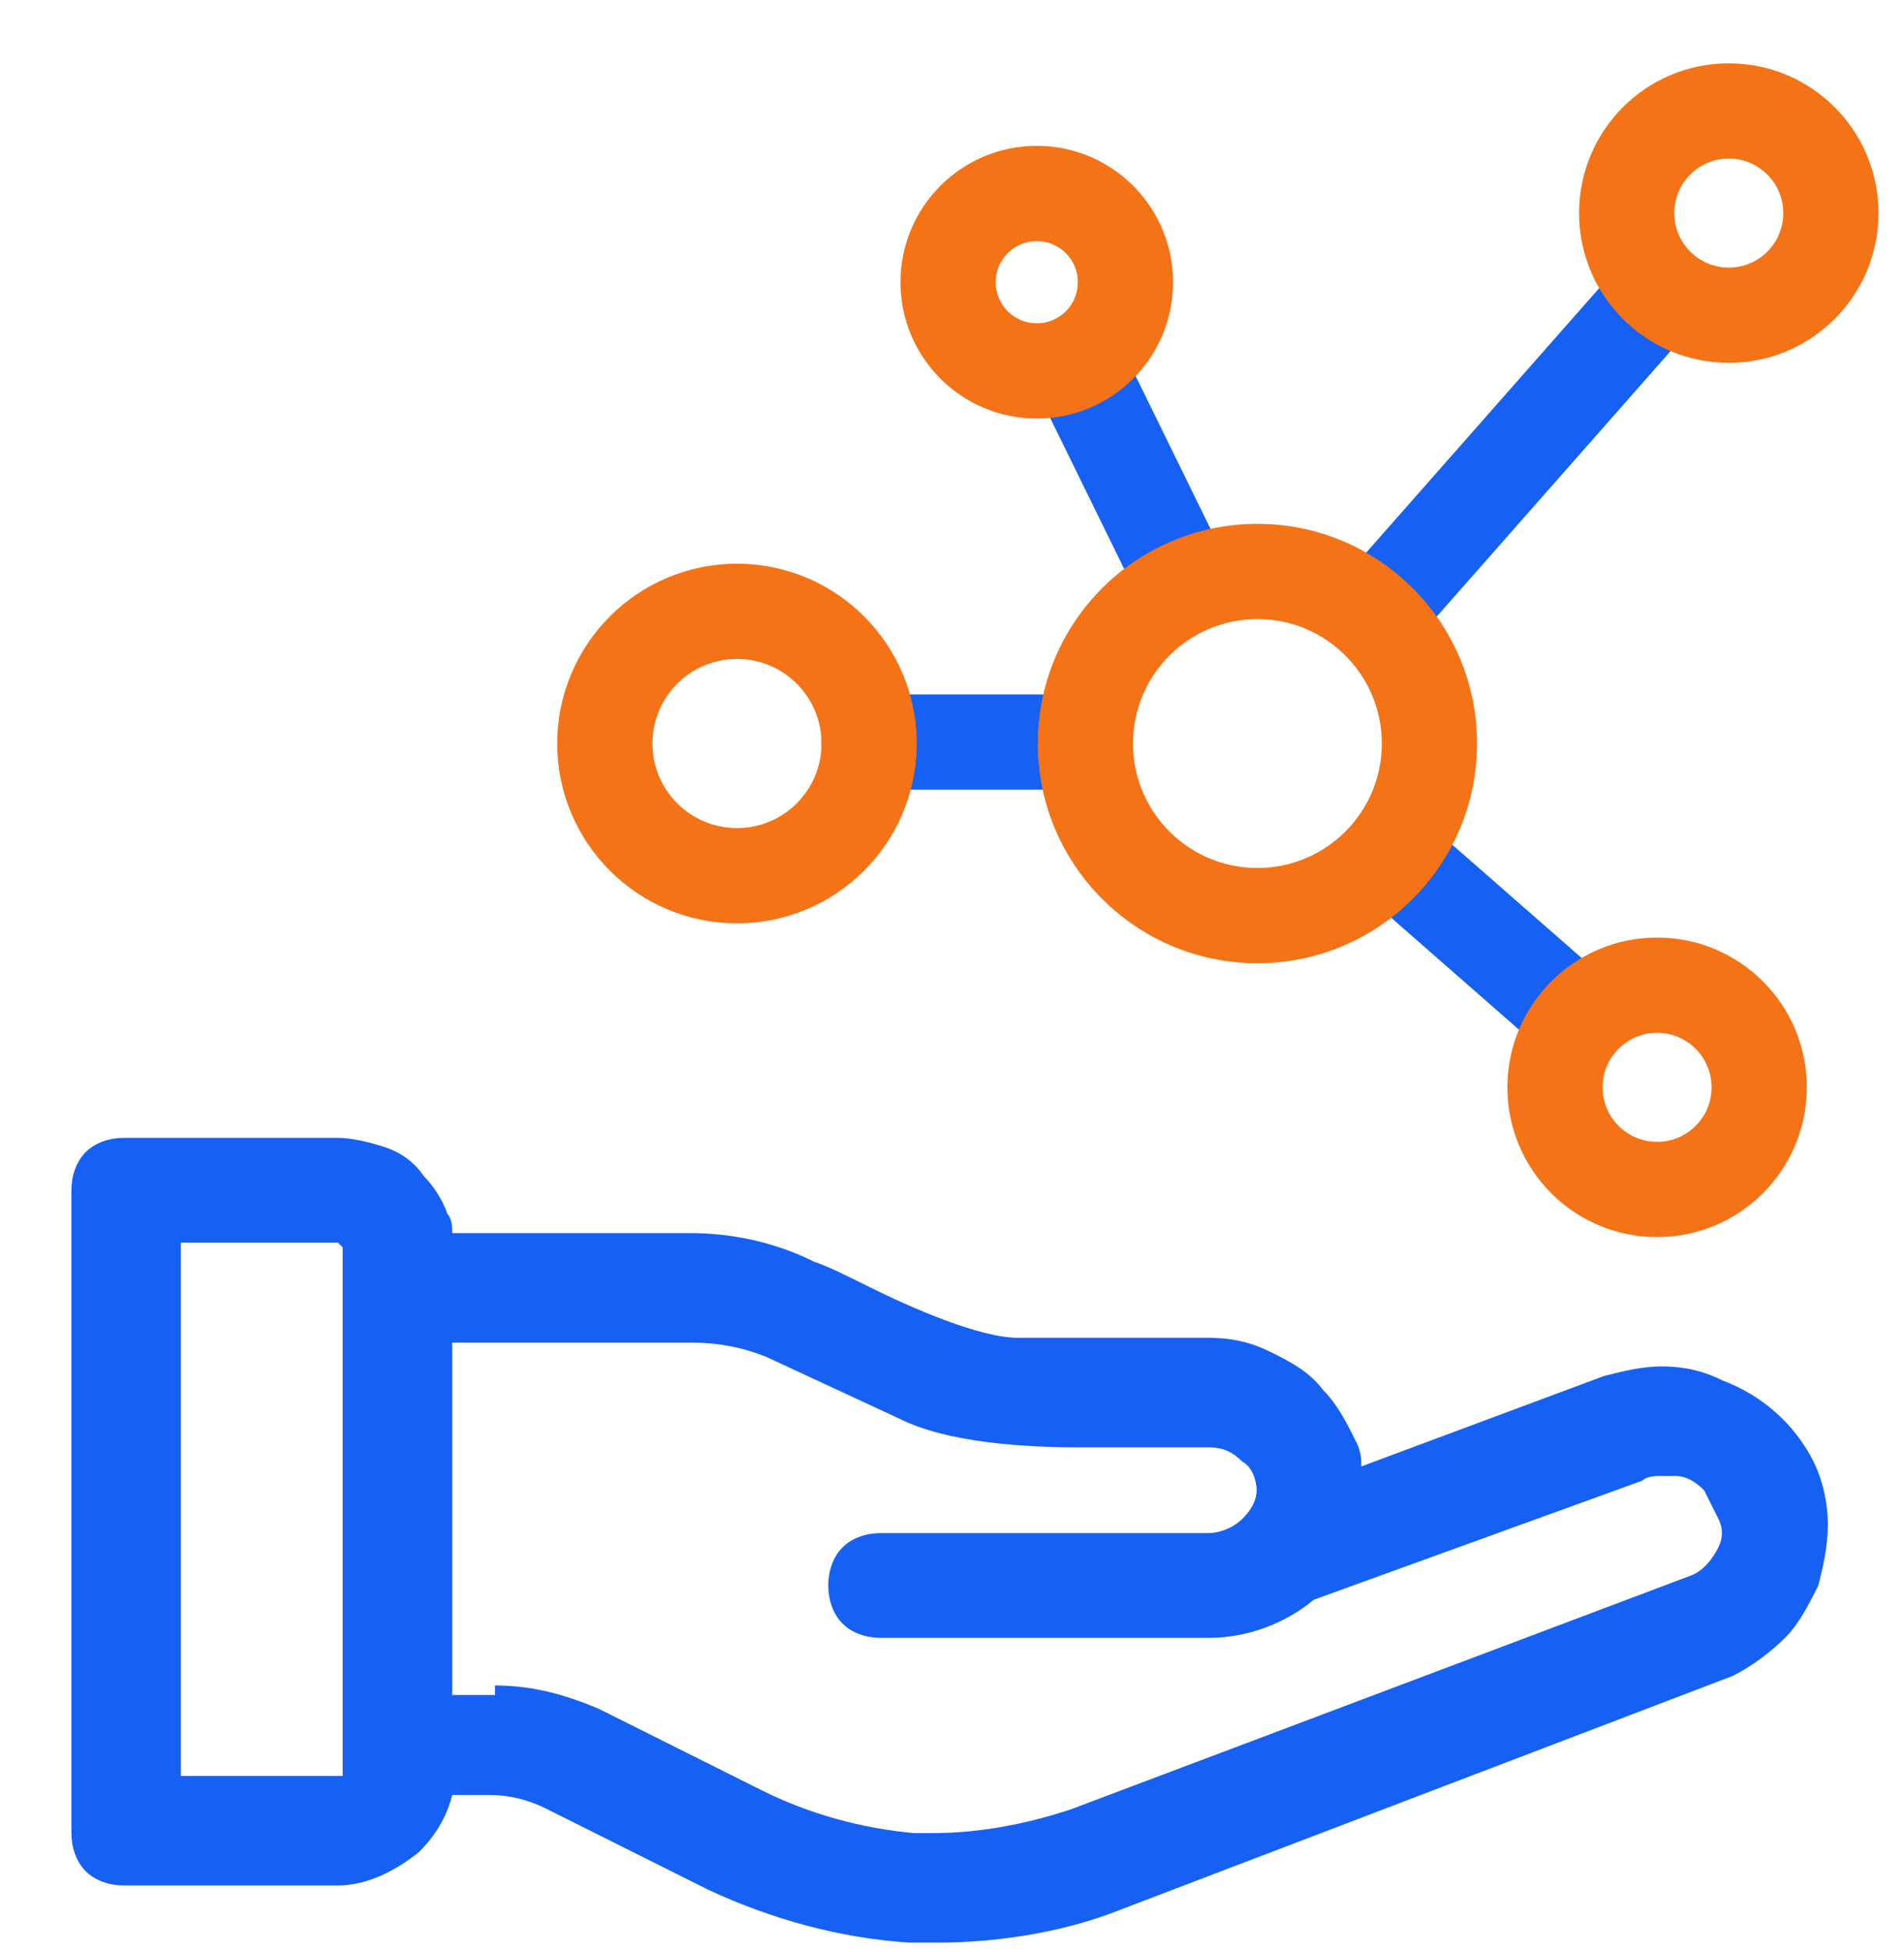
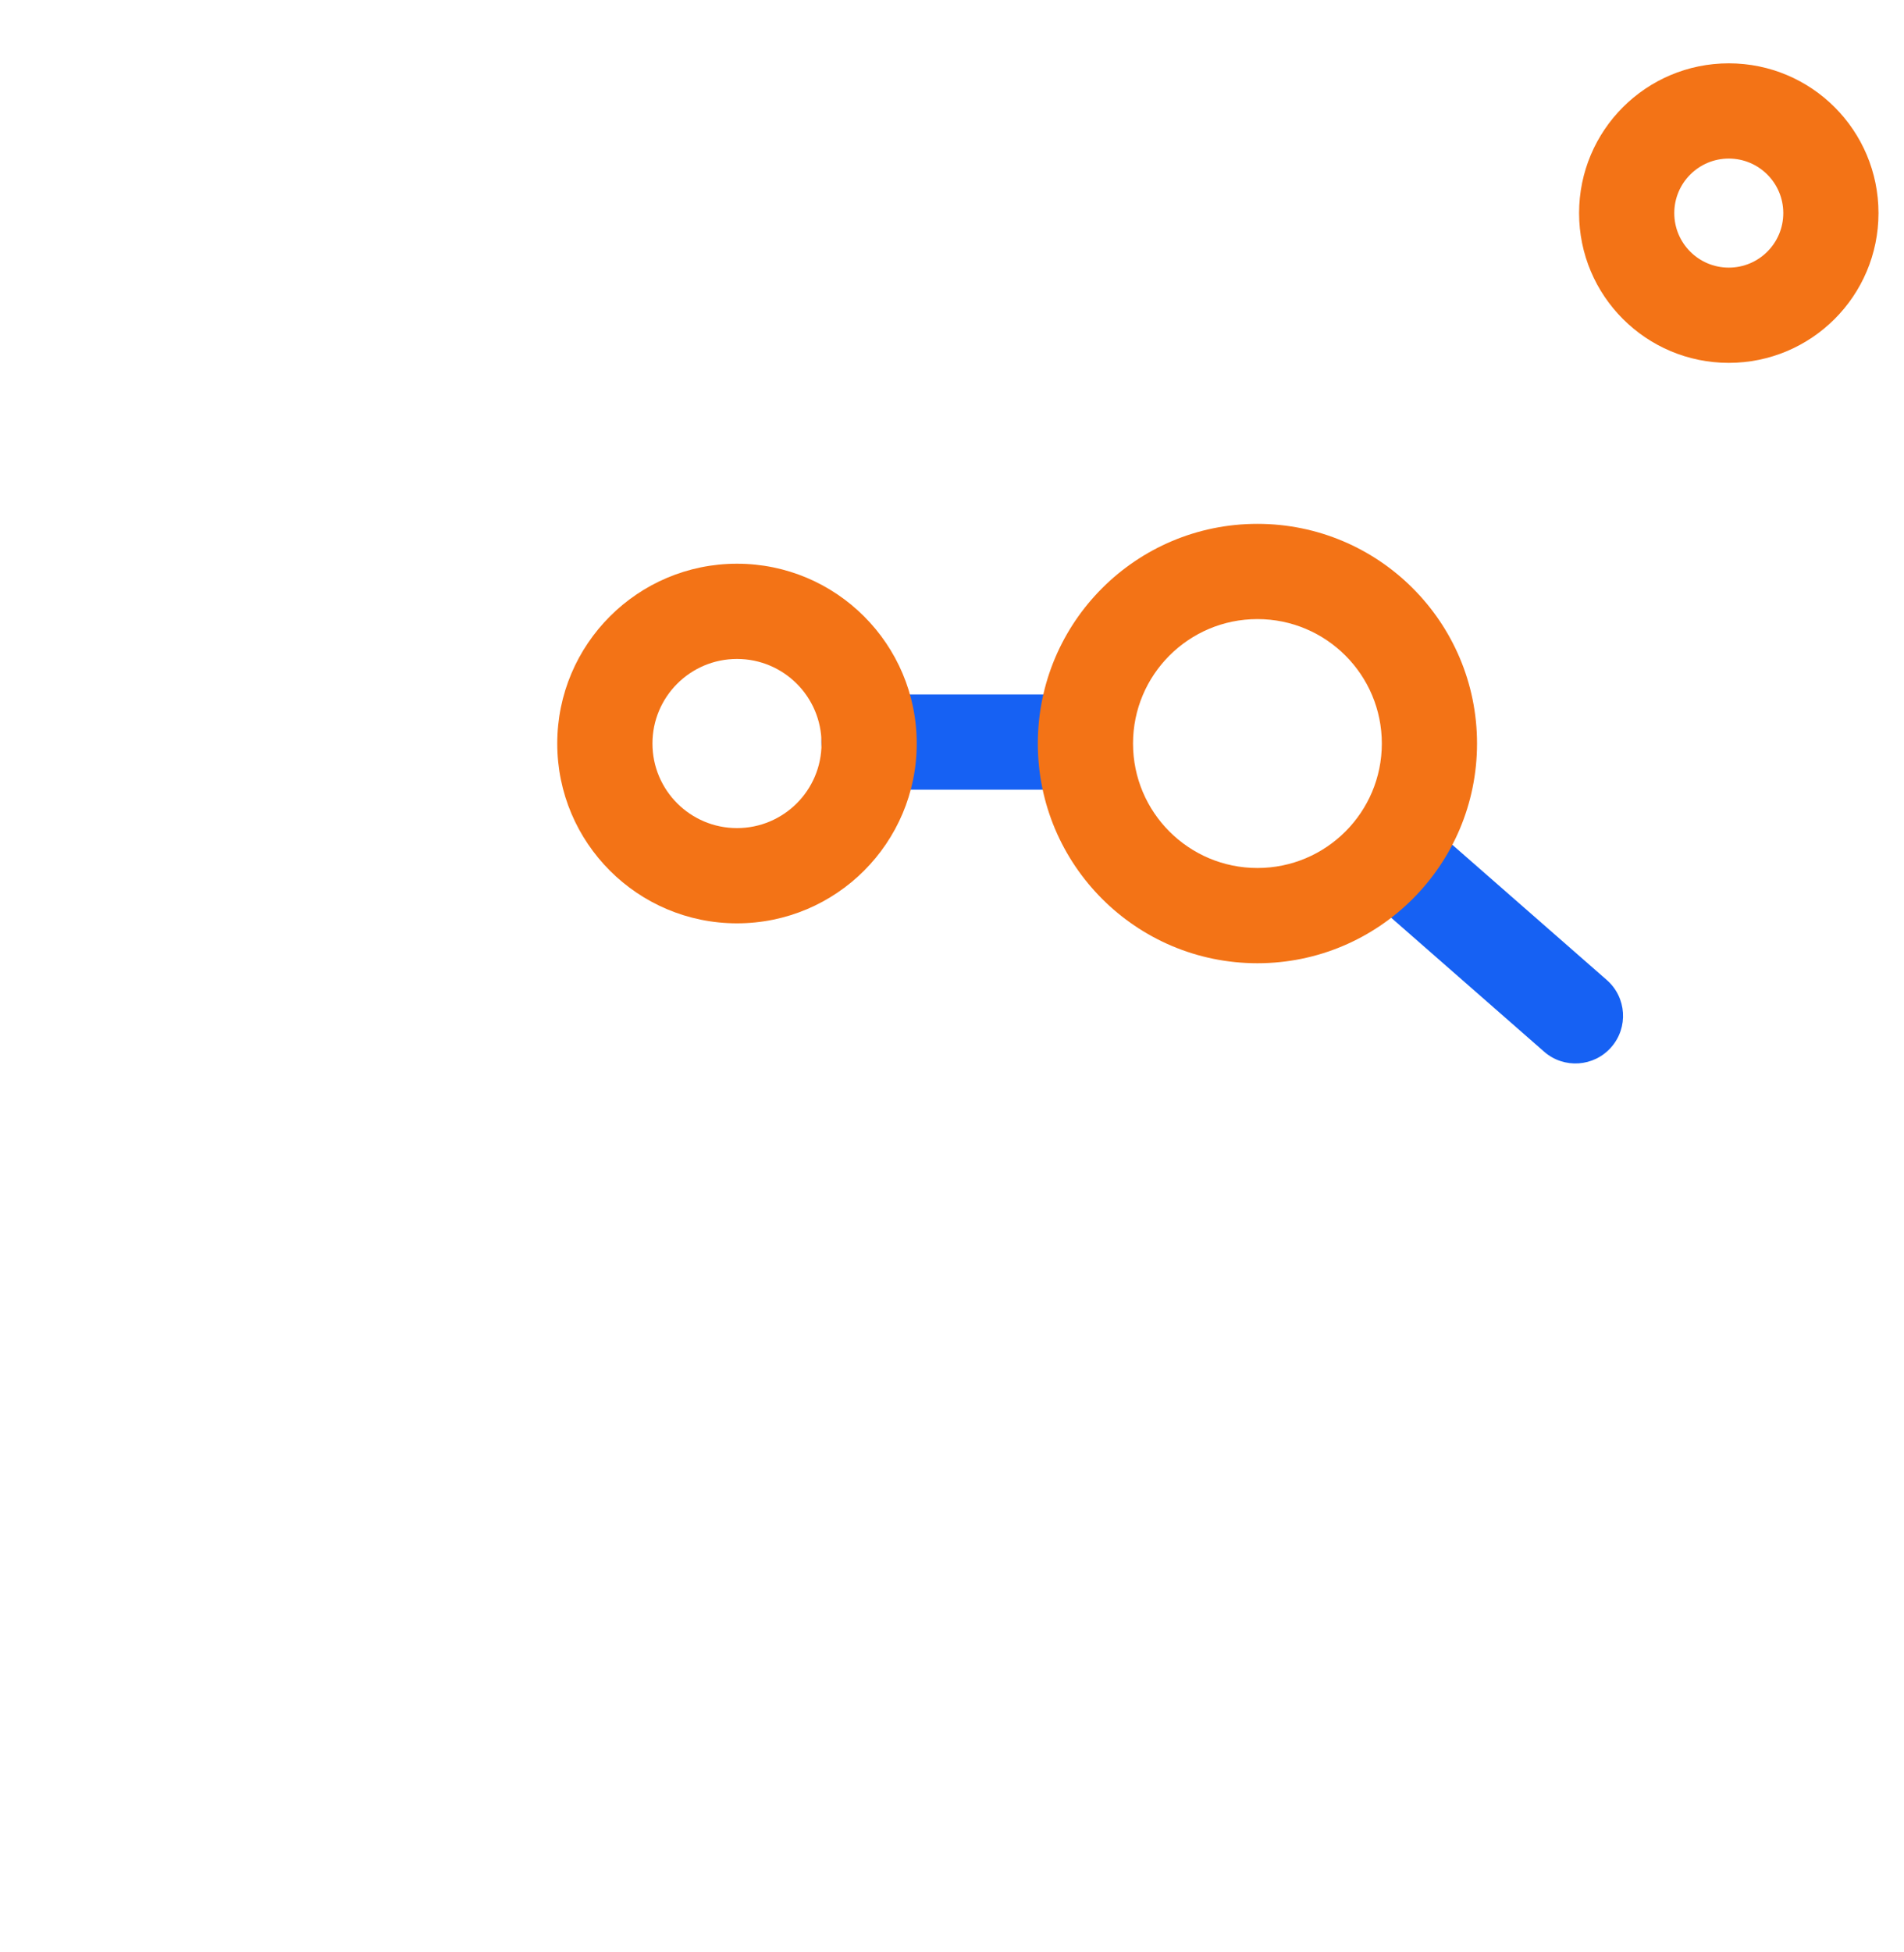
<svg xmlns="http://www.w3.org/2000/svg" width="40" height="41" viewBox="0 0 40 41" fill="none">
  <g clip-path="url(#clip0_6126_4696)">
-     <path fill-rule="evenodd" clip-rule="evenodd" d="M35.504 5.399C35.918 5.764 35.958 6.396 35.593 6.81L30.004 13.152C29.639 13.567 29.007 13.607 28.593 13.241C28.178 12.876 28.139 12.244 28.504 11.83L34.093 5.488C34.458 5.074 35.09 5.034 35.504 5.399Z" fill="#1661F3" />
    <path fill-rule="evenodd" clip-rule="evenodd" d="M28.908 17.665C29.271 17.25 29.903 17.208 30.319 17.572L33.756 20.58C34.172 20.944 34.214 21.576 33.85 21.991C33.486 22.407 32.854 22.449 32.439 22.085L29.002 19.076C28.586 18.713 28.544 18.081 28.908 17.665Z" fill="#1661F3" />
-     <path fill-rule="evenodd" clip-rule="evenodd" d="M22.179 6.744C22.675 6.501 23.274 6.706 23.517 7.202L25.645 11.542C25.889 12.037 25.684 12.637 25.188 12.88C24.692 13.123 24.093 12.918 23.85 12.422L21.721 8.082C21.478 7.587 21.683 6.987 22.179 6.744Z" fill="#1661F3" />
-     <path fill-rule="evenodd" clip-rule="evenodd" d="M36.319 3.33C35.687 3.33 35.174 3.843 35.174 4.475C35.174 5.108 35.687 5.62 36.319 5.62C36.951 5.62 37.464 5.108 37.464 4.475C37.464 3.843 36.951 3.33 36.319 3.33ZM33.174 4.475C33.174 2.738 34.582 1.33 36.319 1.33C38.056 1.33 39.464 2.738 39.464 4.475C39.464 6.212 38.056 7.62 36.319 7.62C34.582 7.62 33.174 6.212 33.174 4.475Z" fill="#F37316" />
-     <path fill-rule="evenodd" clip-rule="evenodd" d="M34.813 21.689C34.181 21.689 33.668 22.201 33.668 22.834C33.668 23.466 34.181 23.979 34.813 23.979C35.445 23.979 35.958 23.466 35.958 22.834C35.958 22.201 35.445 21.689 34.813 21.689ZM31.668 22.834C31.668 21.097 33.076 19.689 34.813 19.689C36.55 19.689 37.958 21.097 37.958 22.834C37.958 24.571 36.55 25.979 34.813 25.979C33.076 25.979 31.668 24.571 31.668 22.834Z" fill="#F37316" />
-     <path fill-rule="evenodd" clip-rule="evenodd" d="M21.781 5.063C21.304 5.063 20.918 5.45 20.918 5.926C20.918 6.403 21.304 6.79 21.781 6.79C22.258 6.79 22.644 6.403 22.644 5.926C22.644 5.45 22.258 5.063 21.781 5.063ZM18.918 5.926C18.918 4.345 20.2 3.063 21.781 3.063C23.363 3.063 24.644 4.345 24.644 5.926C24.644 7.508 23.363 8.79 21.781 8.79C20.2 8.79 18.918 7.508 18.918 5.926Z" fill="#F37316" />
+     <path fill-rule="evenodd" clip-rule="evenodd" d="M36.319 3.33C35.687 3.33 35.174 3.843 35.174 4.475C35.174 5.108 35.687 5.62 36.319 5.62C36.951 5.62 37.464 5.108 37.464 4.475C37.464 3.843 36.951 3.33 36.319 3.33ZM33.174 4.475C33.174 2.738 34.582 1.33 36.319 1.33C38.056 1.33 39.464 2.738 39.464 4.475C39.464 6.212 38.056 7.62 36.319 7.62C34.582 7.62 33.174 6.212 33.174 4.475" fill="#F37316" />
    <path fill-rule="evenodd" clip-rule="evenodd" d="M17.258 15.583C17.258 15.031 17.706 14.583 18.258 14.583H22.355C22.907 14.583 23.355 15.031 23.355 15.583C23.355 16.136 22.907 16.583 22.355 16.583H18.258C17.706 16.583 17.258 16.136 17.258 15.583Z" fill="#1661F3" />
    <path fill-rule="evenodd" clip-rule="evenodd" d="M26.416 13.001C24.973 13.001 23.803 14.171 23.803 15.614C23.803 17.058 24.973 18.228 26.416 18.228C27.86 18.228 29.03 17.058 29.03 15.614C29.03 14.171 27.86 13.001 26.416 13.001ZM21.803 15.614C21.803 13.066 23.868 11.001 26.416 11.001C28.965 11.001 31.03 13.066 31.03 15.614C31.03 18.162 28.965 20.228 26.416 20.228C23.868 20.228 21.803 18.162 21.803 15.614Z" fill="#F37316" />
    <path fill-rule="evenodd" clip-rule="evenodd" d="M15.483 13.838C14.502 13.838 13.707 14.633 13.707 15.614C13.707 16.595 14.502 17.39 15.483 17.39C16.464 17.39 17.259 16.595 17.259 15.614C17.259 14.633 16.464 13.838 15.483 13.838ZM11.707 15.614C11.707 13.529 13.398 11.838 15.483 11.838C17.568 11.838 19.259 13.529 19.259 15.614C19.259 17.7 17.568 19.39 15.483 19.39C13.398 19.39 11.707 17.7 11.707 15.614Z" fill="#F37316" />
-     <path d="M19.7 40.795C19.5 40.795 19.3 40.795 19.1 40.795C17.6 40.695 16.2 40.295 14.9 39.695L11.5 37.995C11.1 37.795 10.7 37.695 10.3 37.695H9.5C9.4 38.095 9.2 38.495 8.8 38.895C8.3 39.295 7.7 39.595 7.1 39.595H2.6C2.3 39.595 2 39.495 1.8 39.295C1.6 39.095 1.5 38.795 1.5 38.495V24.995C1.5 24.695 1.6 24.395 1.8 24.195C2 23.995 2.3 23.895 2.6 23.895H7.1C7.4 23.895 7.8 23.995 8.1 24.095C8.4 24.195 8.7 24.395 8.9 24.695C9.1 24.895 9.3 25.195 9.4 25.495C9.5 25.595 9.5 25.795 9.5 25.895H14.5C15.4 25.895 16.3 26.095 17.1 26.495C17.4 26.595 17.8 26.795 18.2 26.995C19.2 27.495 20.6 28.095 21.4 28.095H21.5H25.4C25.9 28.095 26.3 28.195 26.7 28.395C27.1 28.595 27.5 28.795 27.8 29.195C28.1 29.495 28.3 29.895 28.5 30.295C28.6 30.495 28.6 30.695 28.6 30.795L33.7 28.895C34.1 28.795 34.5 28.695 34.9 28.695C35.4 28.695 35.8 28.795 36.2 28.995C37 29.295 37.7 29.895 38.1 30.695C38.3 31.095 38.4 31.595 38.4 31.995C38.4 32.495 38.3 32.895 38.2 33.295C38 33.695 37.8 34.095 37.5 34.395C37.2 34.695 36.8 34.995 36.4 35.195L23.3 40.195C22.2 40.595 20.9 40.795 19.7 40.795ZM10.4 35.395C11.2 35.395 11.9 35.595 12.6 35.895L16 37.595C17 38.095 18.1 38.395 19.2 38.495C19.3 38.495 19.5 38.495 19.6 38.495C20.6 38.495 21.6 38.295 22.5 37.995L35.5 33.095C35.8 32.995 36 32.695 36.1 32.495C36.2 32.295 36.2 32.095 36.1 31.895C36 31.695 35.9 31.495 35.8 31.295C35.6 31.095 35.4 30.995 35.2 30.995C35.1 30.995 35 30.995 34.9 30.995C34.8 30.995 34.6 30.995 34.5 31.095L27.6 33.595C27 34.095 26.2 34.395 25.4 34.395H18.5C18.2 34.395 17.9 34.295 17.7 34.095C17.5 33.895 17.4 33.595 17.4 33.295C17.4 32.995 17.5 32.695 17.7 32.495C17.9 32.295 18.2 32.195 18.5 32.195H25.4C25.6 32.195 25.9 32.095 26.1 31.895C26.3 31.695 26.4 31.495 26.4 31.295C26.4 31.095 26.3 30.795 26.1 30.695C25.9 30.495 25.7 30.395 25.4 30.395C25.2 30.395 25 30.395 24.9 30.395C24.6 30.395 24.3 30.395 23.9 30.395C23.5 30.395 23.1 30.395 22.7 30.395C21.5 30.395 19.9 30.295 18.9 29.795L16.1 28.495C15.6 28.295 15.1 28.195 14.5 28.195H9.5V35.595H10.4V35.395ZM7.1 37.295H7.2V26.195C7.1 26.095 7.1 26.095 7.1 26.095H3.8V37.295H7.1Z" fill="#1661F3" />
  </g>
  <defs>
    <clipPath id="clip0_6126_4696">
      <rect width="40" height="40" fill="white" transform="translate(0 0.795)" />
    </clipPath>
  </defs>
</svg>